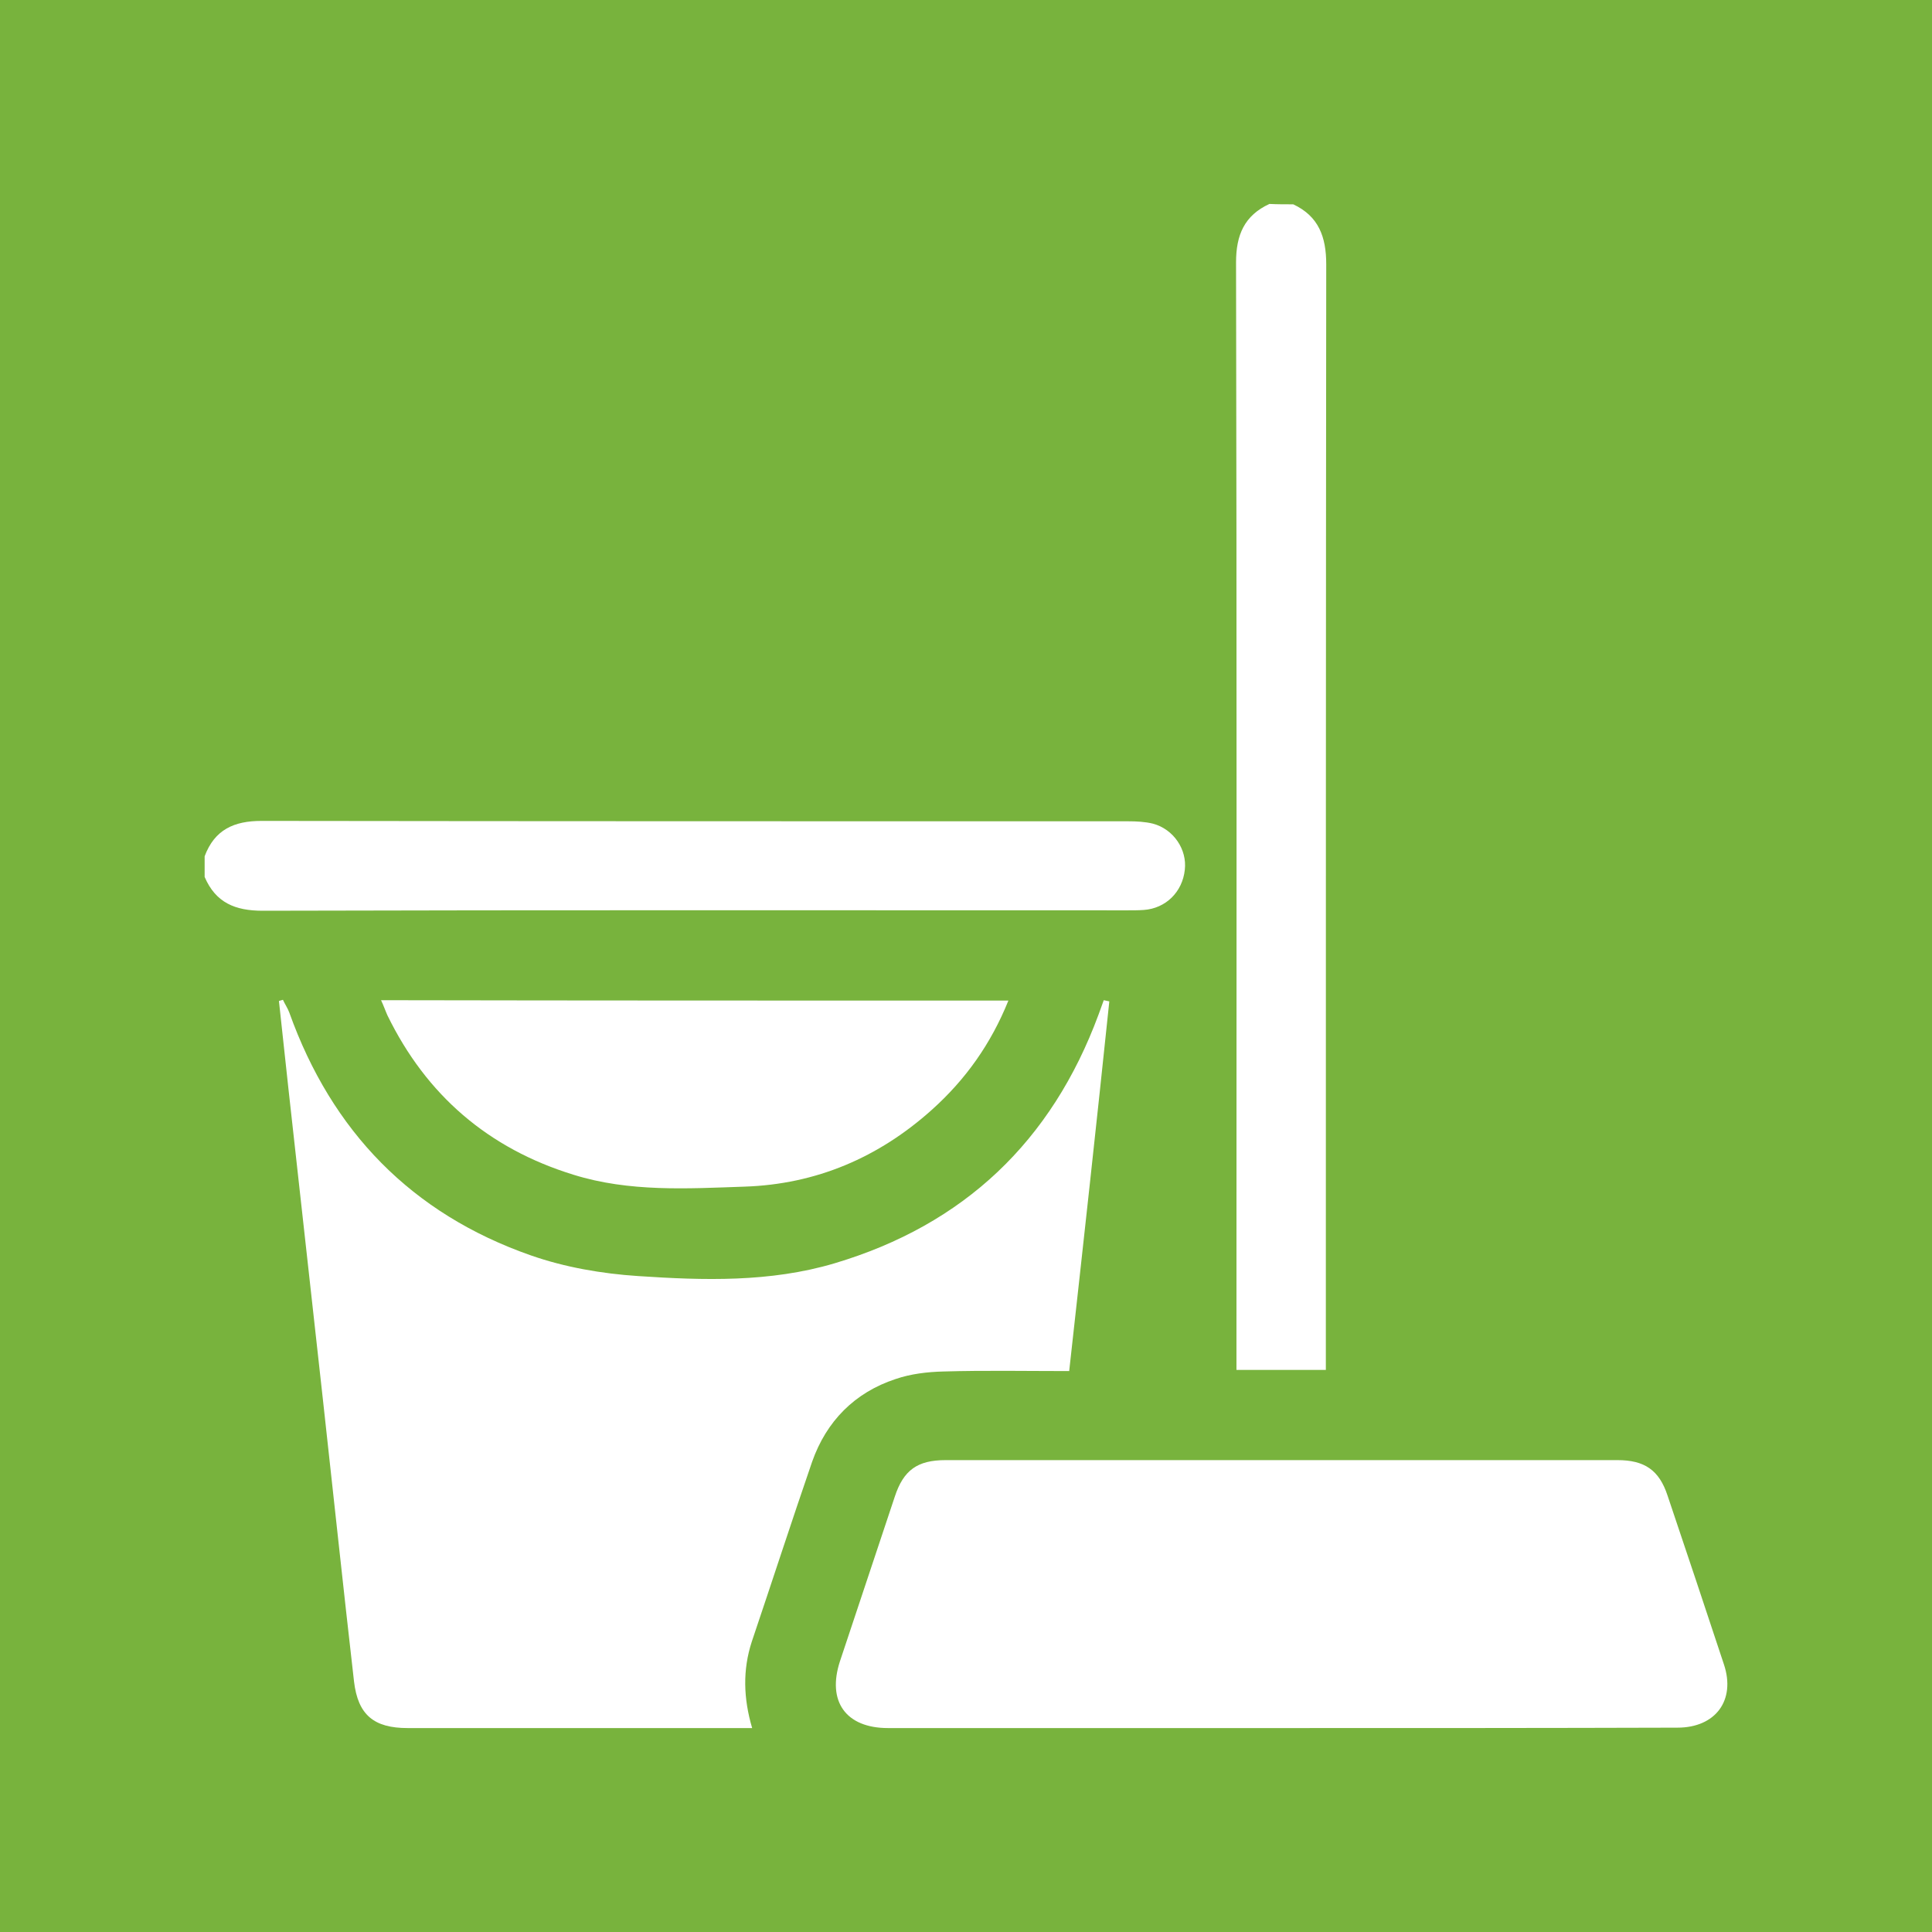
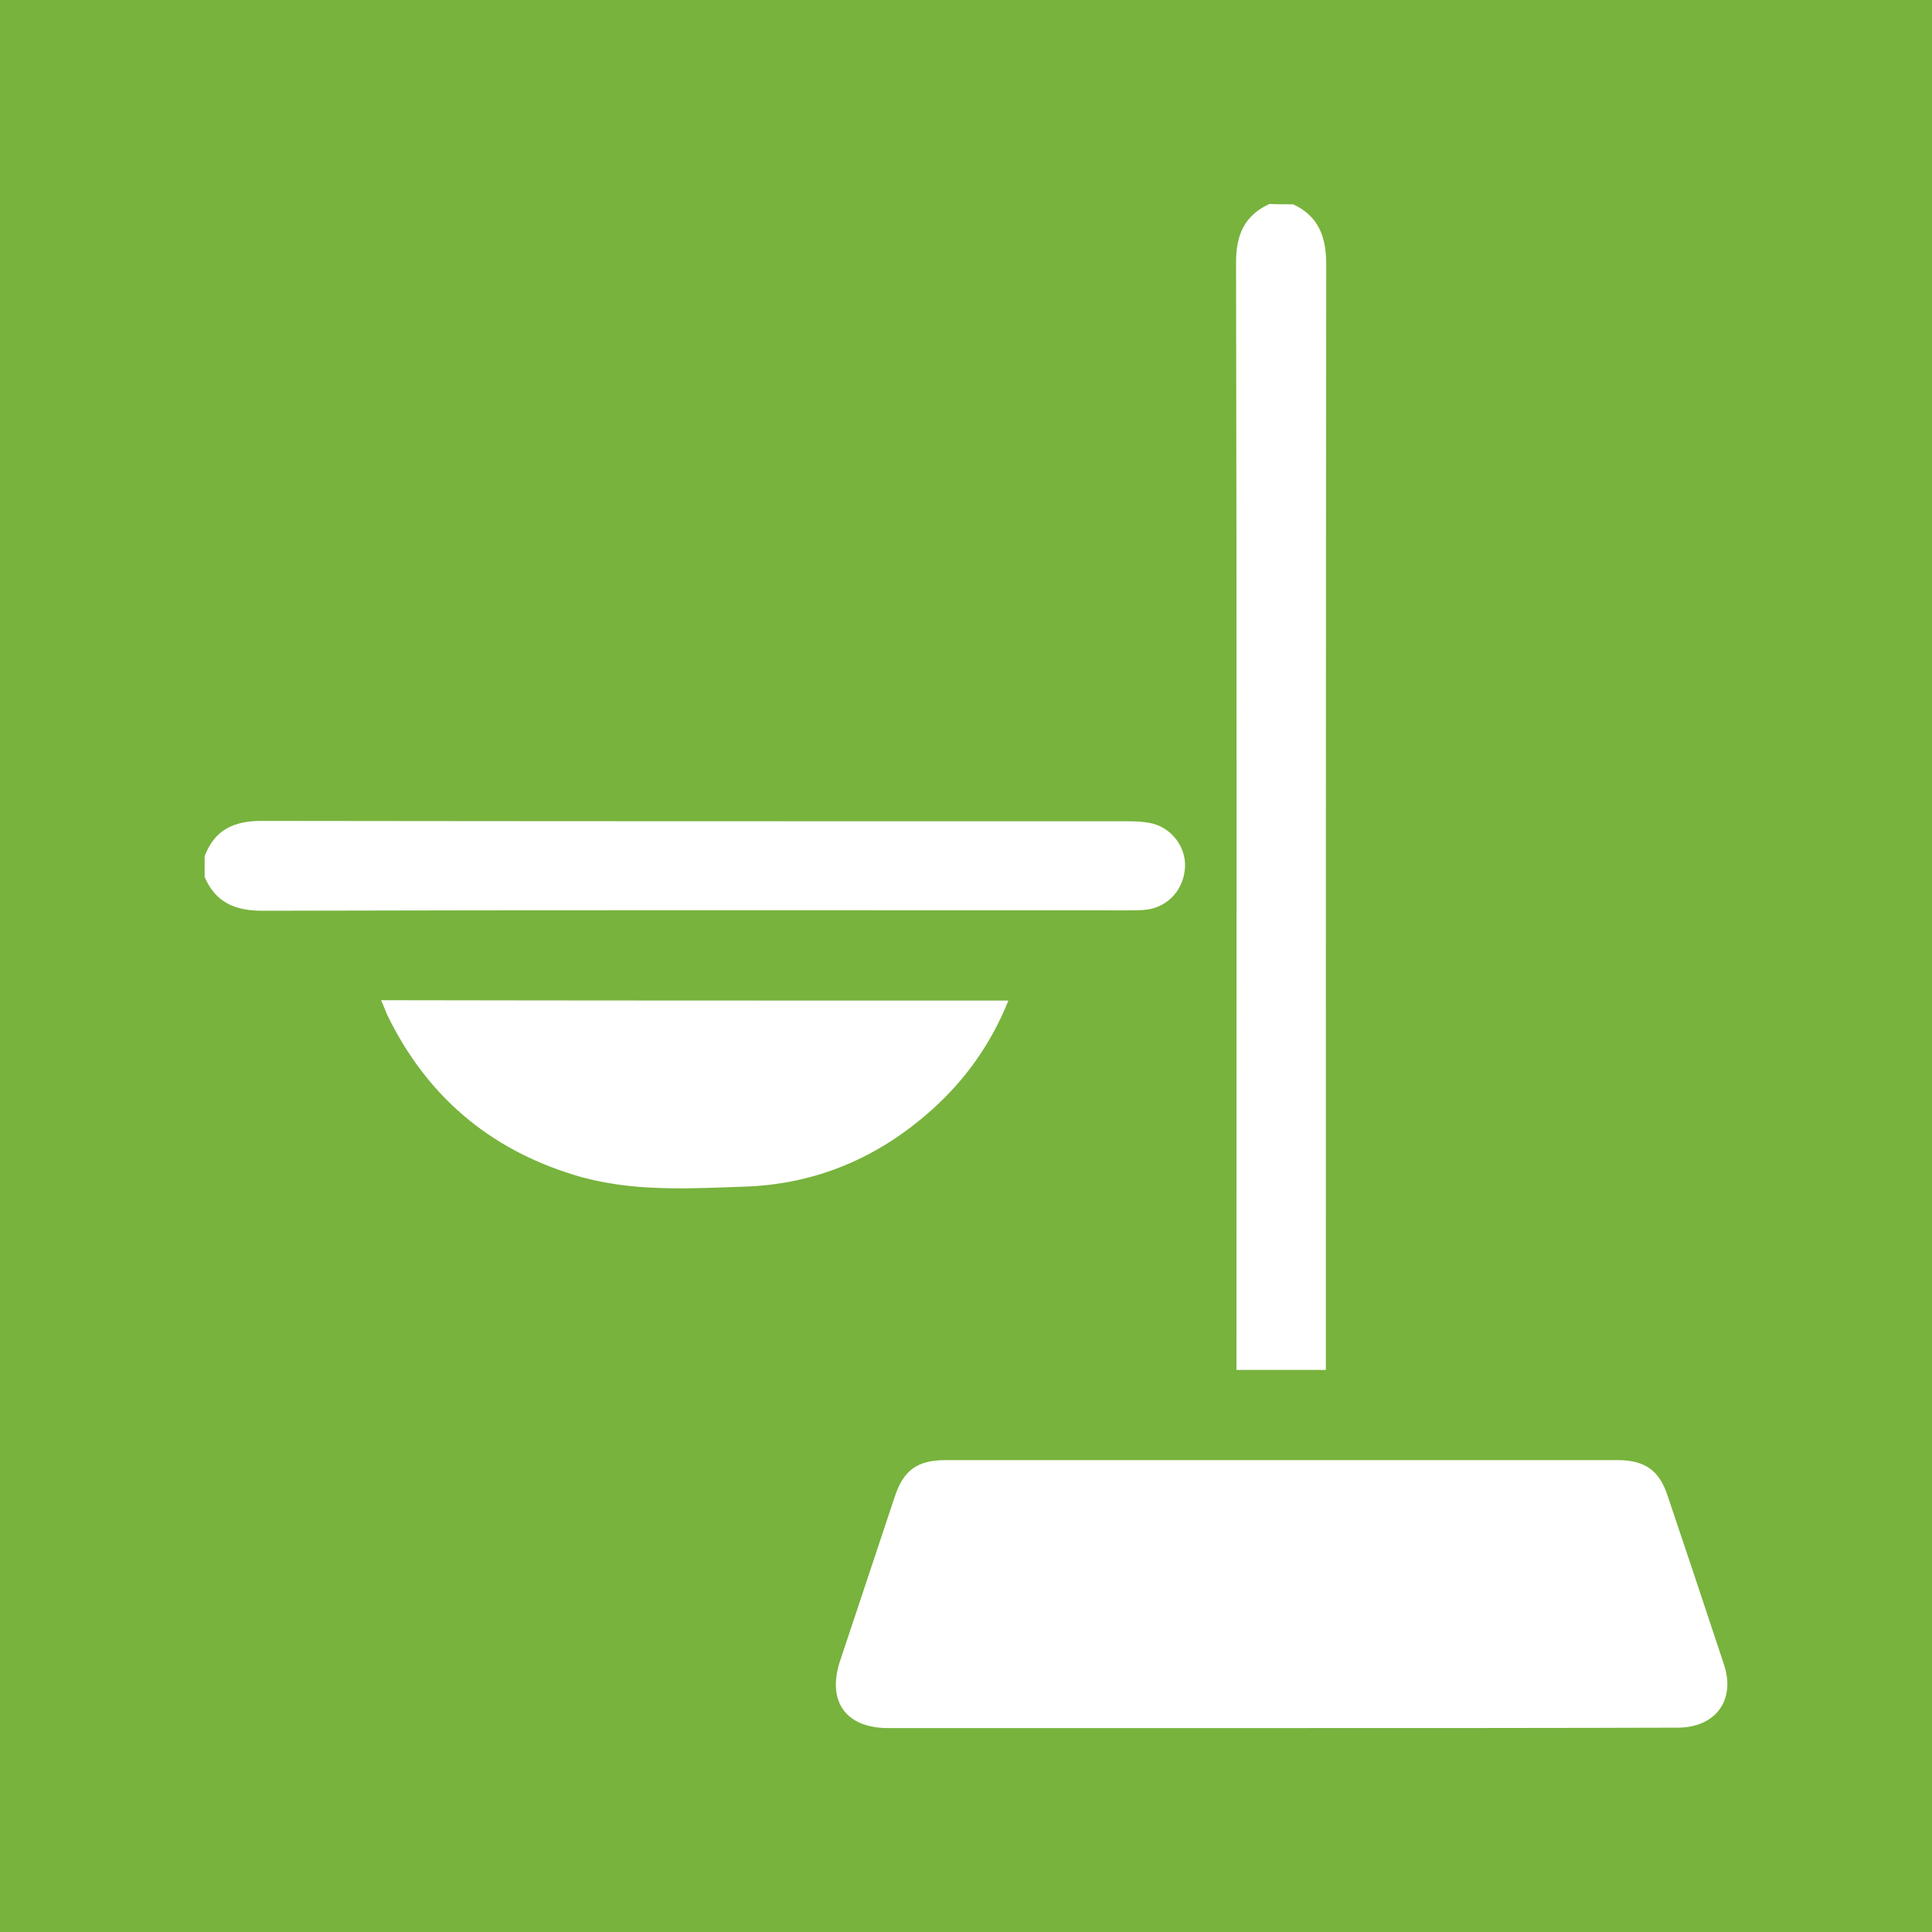
<svg xmlns="http://www.w3.org/2000/svg" width="90" height="90" viewBox="0 0 90 90" fill="none">
  <rect width="90" height="90" fill="#78B33D" />
  <path d="M60.245 9.518C61.43 10.074 61.781 11.037 61.781 12.315C61.763 29.167 61.763 46.037 61.763 62.889C61.763 63.185 61.763 63.481 61.763 63.815C60.375 63.815 59.042 63.815 57.599 63.815C57.599 63.519 57.599 63.241 57.599 62.944C57.599 46.037 57.617 29.13 57.58 12.222C57.58 10.944 57.969 10.037 59.135 9.5C59.505 9.518 59.875 9.518 60.245 9.518Z" fill="white" />
  <path d="M9.533 39.889C9.996 38.648 10.903 38.241 12.18 38.241C25.635 38.259 39.091 38.259 52.546 38.259C52.935 38.259 53.342 38.278 53.712 38.37C54.674 38.63 55.304 39.574 55.193 40.519C55.082 41.556 54.304 42.315 53.286 42.389C53.027 42.407 52.786 42.407 52.527 42.407C39.091 42.407 25.654 42.389 12.235 42.426C10.958 42.426 10.051 42.056 9.533 40.852C9.533 40.519 9.533 40.204 9.533 39.889Z" fill="white" />
-   <path d="M49.807 63.87C47.827 63.87 45.883 63.833 43.958 63.889C43.2 63.907 42.422 64 41.719 64.241C39.813 64.87 38.498 66.204 37.832 68.093C36.87 70.889 35.963 73.685 35.019 76.481C34.593 77.796 34.63 79.111 35.038 80.5C34.76 80.5 34.519 80.5 34.297 80.5C29.189 80.5 24.099 80.5 18.991 80.5C17.418 80.5 16.677 79.889 16.492 78.333C15.993 73.981 15.53 69.611 15.049 65.259C14.512 60.426 13.975 55.574 13.439 50.741C13.29 49.37 13.142 48 12.994 46.63C13.05 46.611 13.105 46.593 13.18 46.574C13.272 46.778 13.402 46.963 13.476 47.167C15.456 52.704 19.176 56.537 24.729 58.481C26.32 59.037 28.041 59.333 29.726 59.444C32.779 59.648 35.87 59.741 38.869 58.852C44.902 57.056 48.993 53.167 51.176 47.259C51.251 47.037 51.343 46.815 51.417 46.593C51.51 46.611 51.584 46.63 51.676 46.648C51.084 52.333 50.455 58.037 49.807 63.87Z" fill="white" />
  <path d="M59.709 80.5C53.601 80.5 47.475 80.5 41.367 80.5C39.405 80.5 38.517 79.259 39.128 77.389C39.979 74.833 40.83 72.278 41.682 69.722C42.089 68.481 42.737 68.018 44.051 68.018C54.489 68.018 64.909 68.018 75.348 68.018C76.606 68.018 77.291 68.481 77.68 69.667C78.568 72.296 79.438 74.907 80.308 77.537C80.863 79.204 79.919 80.481 78.143 80.481C71.98 80.5 65.835 80.5 59.709 80.5Z" fill="white" />
  <path d="M46.975 46.611C46.161 48.63 44.976 50.296 43.403 51.704C40.923 53.926 38.017 55.167 34.686 55.278C32.021 55.37 29.319 55.537 26.709 54.722C22.748 53.5 19.861 51.018 18.047 47.296C17.955 47.093 17.881 46.87 17.751 46.593C27.523 46.611 37.203 46.611 46.975 46.611Z" fill="white" />
</svg>